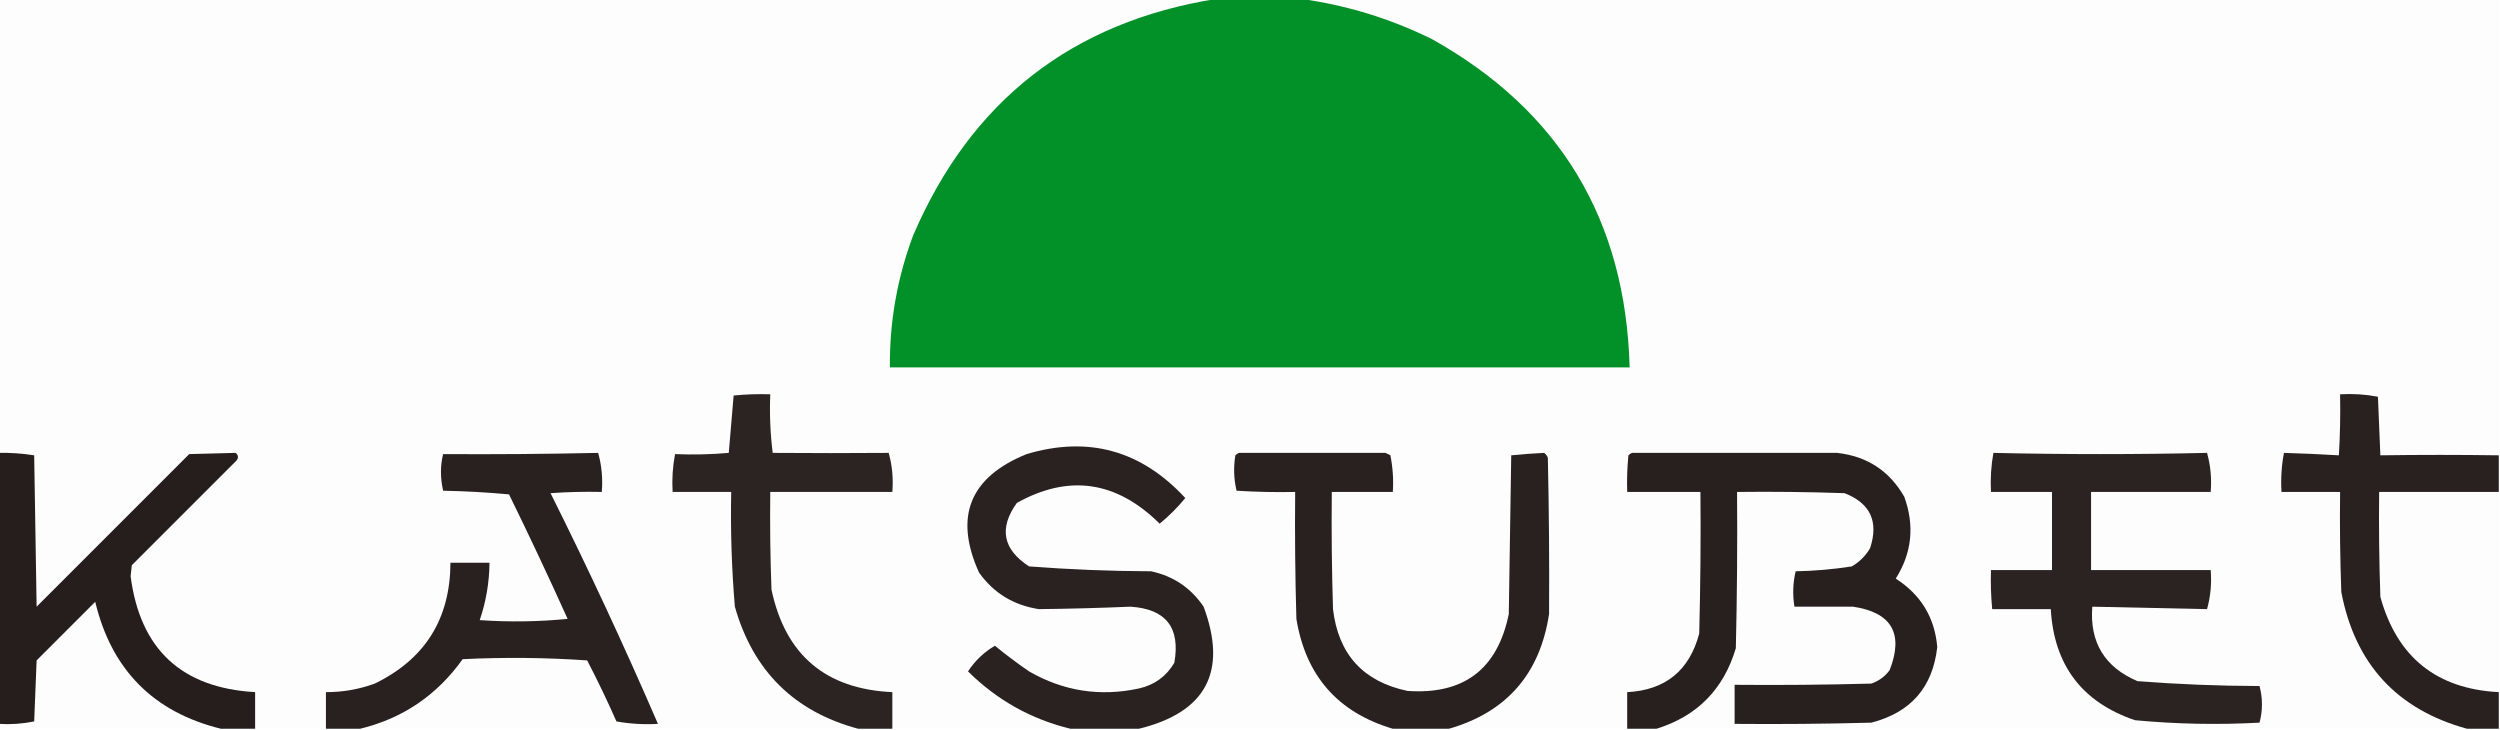
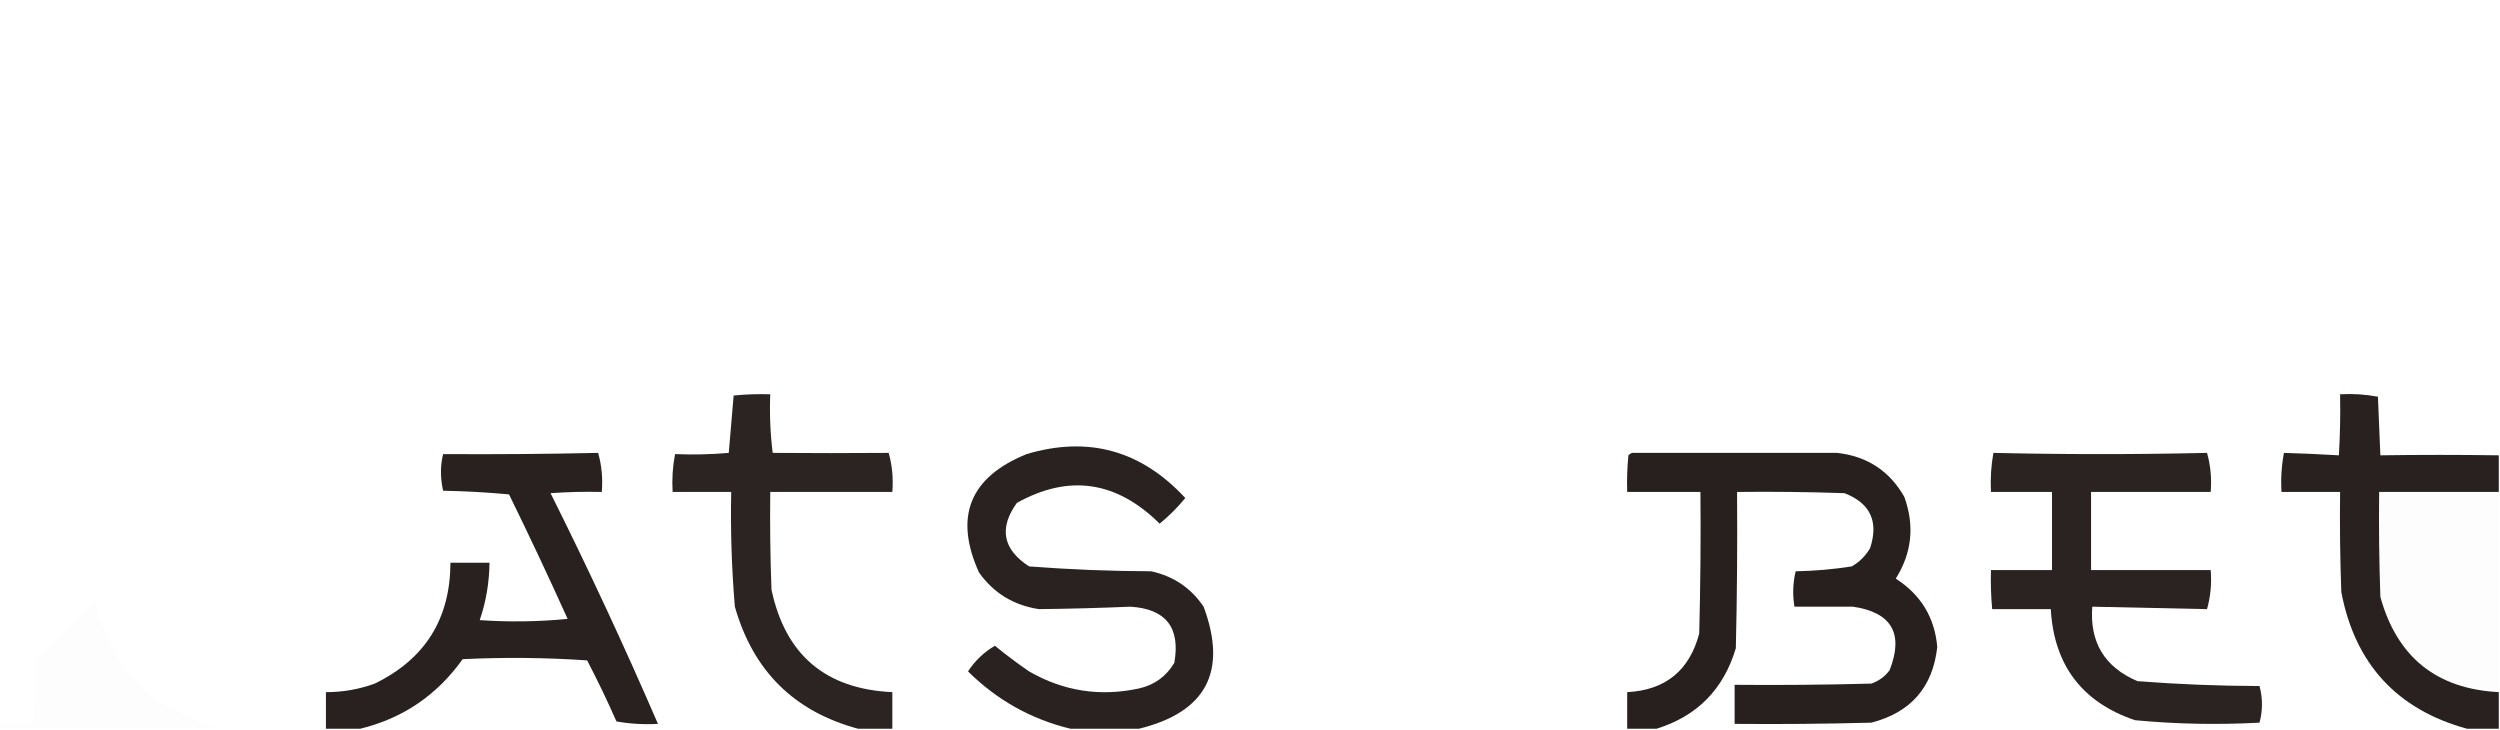
<svg xmlns="http://www.w3.org/2000/svg" width="1024" height="299" viewBox="0 0 1024 299" fill="none">
  <g clip-path="url(#clip0_40007104_2)">
-     <path opacity="0.01" fill-rule="evenodd" clip-rule="evenodd" d="M-0.5 -0.5C165.833 -0.5 332.167 -0.5 498.5 -0.5C439.202 8.909 397.702 41.242 374 96.5C367.487 113.914 364.32 131.914 364.5 150.5C465.5 150.5 566.5 150.5 667.5 150.5C665.908 90.133 638.908 45.299 586.5 16C569.276 7.533 551.276 2.033 532.5 -0.5C696.167 -0.5 859.833 -0.5 1023.5 -0.5C1023.5 61.833 1023.5 124.167 1023.5 186.5C1007.28 186.264 991.118 186.264 975 186.5C974.667 178.5 974.333 170.5 974 162.5C968.928 161.529 963.762 161.195 958.5 161.5C958.666 169.84 958.5 178.173 958 186.5C950.458 186.046 942.958 185.713 935.5 185.5C934.505 190.792 934.172 196.125 934.5 201.5C942.5 201.5 950.5 201.5 958.5 201.5C958.333 215.171 958.5 228.837 959 242.5C964.607 271.936 981.774 290.602 1010.5 298.5C899.833 298.5 789.167 298.5 678.5 298.5C695.159 293.34 705.992 282.34 711 265.5C711.5 244.169 711.667 222.836 711.5 201.5C726.17 201.333 740.837 201.5 755.5 202C766.079 206.101 769.579 213.601 766 224.5C764.167 227.667 761.667 230.167 758.5 232C750.895 233.19 743.229 233.857 735.5 234C734.365 238.748 734.198 243.581 735 248.5C743 248.5 751 248.5 759 248.5C774.845 250.854 779.845 259.52 774 274.5C772.062 277.106 769.562 278.939 766.5 280C747.836 280.5 729.17 280.667 710.5 280.5C710.5 285.833 710.5 291.167 710.5 296.5C729.17 296.667 747.836 296.5 766.5 296C782.681 291.825 791.681 281.492 793.5 265C792.46 252.939 786.794 243.606 776.5 237C783.121 226.51 784.288 215.344 780 203.5C773.941 192.879 764.774 186.879 752.5 185.5C724.5 185.5 696.5 185.5 668.5 185.5C667.914 185.709 667.414 186.043 667 186.5C666.501 191.489 666.334 196.489 666.5 201.5C676.5 201.5 686.5 201.5 696.5 201.5C696.667 220.836 696.5 240.17 696 259.5C691.98 274.69 682.146 282.69 666.5 283.5C666.5 288.5 666.5 293.5 666.5 298.5C642.167 298.5 617.833 298.5 593.5 298.5C617.102 291.701 630.768 276.034 634.5 251.5C634.638 230.343 634.471 209.009 634 187.5C633.692 186.692 633.192 186.025 632.5 185.5C627.951 185.708 623.451 186.041 619 186.5C618.667 208.167 618.333 229.833 618 251.5C613.382 274.116 599.549 284.616 576.5 283C558.341 279.172 548.175 268.006 546 249.5C545.5 233.503 545.333 217.503 545.5 201.5C553.833 201.5 562.167 201.5 570.5 201.5C570.827 196.456 570.494 191.456 569.5 186.5C568.833 186.167 568.167 185.833 567.5 185.5C547.5 185.5 527.5 185.5 507.5 185.5C506.914 185.709 506.414 186.043 506 186.5C505.198 191.419 505.365 196.252 506.5 201C514.493 201.5 522.493 201.666 530.5 201.5C530.333 218.837 530.5 236.17 531 253.5C534.814 276.809 547.981 291.809 570.5 298.5C535.833 298.5 501.167 298.5 466.5 298.5C494.04 291.754 502.873 275.087 493 248.5C487.793 240.81 480.627 235.976 471.5 234C454.78 233.941 438.114 233.275 421.5 232C410.75 225.01 409.083 216.343 416.5 206C437.787 194.136 457.287 196.969 475 214.5C478.853 211.329 482.353 207.829 485.5 204C467.45 184.464 445.783 178.464 420.5 186C397.181 195.464 390.681 211.631 401 234.5C406.98 242.914 415.146 247.914 425.5 249.5C438.072 249.362 450.572 249.029 463 248.5C477.562 249.401 483.562 257.067 481 271.5C477.677 277.079 472.844 280.579 466.5 282C450.564 285.438 435.564 283.105 421.5 275C416.692 271.692 412.025 268.192 407.5 264.5C403.023 267.143 399.357 270.643 396.5 275C408.357 286.759 422.357 294.593 438.5 298.5C414.167 298.5 389.833 298.5 365.5 298.5C365.5 293.5 365.5 288.5 365.5 283.5C338.16 282.25 321.66 268.25 316 241.5C315.5 228.171 315.333 214.837 315.5 201.5C332.167 201.5 348.833 201.5 365.5 201.5C365.946 195.979 365.446 190.645 364 185.5C348.211 185.623 332.377 185.623 316.5 185.5C315.502 177.528 315.169 169.528 315.5 161.5C310.489 161.334 305.489 161.501 300.5 162C299.848 169.776 299.181 177.609 298.5 185.5C291.242 186.141 283.909 186.308 276.5 186C275.529 191.072 275.195 196.238 275.5 201.5C283.5 201.5 291.5 201.5 299.5 201.5C299.181 217.197 299.681 232.864 301 248.5C308.46 274.794 325.293 291.461 351.5 298.5C283.5 298.5 215.5 298.5 147.5 298.5C164.982 294.25 178.982 284.75 189.5 270C206.51 269.167 223.51 269.334 240.5 270.5C244.773 278.712 248.773 287.045 252.5 295.5C258.128 296.495 263.794 296.829 269.5 296.5C255.693 264.568 241.026 233.068 225.5 202C232.492 201.5 239.492 201.334 246.5 201.5C246.946 195.979 246.446 190.645 245 185.5C223.967 185.967 202.8 186.133 181.5 186C180.322 190.723 180.322 195.723 181.5 201C190.518 201.168 199.518 201.668 208.5 202.5C216.773 219.379 224.773 236.379 232.5 253.5C220.514 254.666 208.514 254.833 196.5 254C199.084 246.417 200.418 238.583 200.5 230.5C195.167 230.5 189.833 230.5 184.5 230.5C184.433 253.473 174.1 269.973 153.5 280C147.043 282.354 140.376 283.521 133.5 283.5C133.5 288.5 133.5 293.5 133.5 298.5C123.833 298.5 114.167 298.5 104.5 298.5C104.5 293.5 104.5 288.5 104.5 283.5C74.363 281.766 57.363 265.933 53.5 236C53.667 234.5 53.833 233 54 231.5C68.333 217.167 82.667 202.833 97 188.5C97.749 187.365 97.583 186.365 96.5 185.5C90.167 185.667 83.833 185.833 77.5 186C56.586 206.914 35.752 227.748 15 248.5C14.667 227.833 14.333 207.167 14 186.5C9.261 185.742 4.428 185.408 -0.5 185.5C-0.5 123.5 -0.5 61.5 -0.5 -0.5Z" fill="#0E1A09" />
-     <path opacity="0.991" fill-rule="evenodd" clip-rule="evenodd" d="M498.5 -0.5C509.833 -0.5 521.167 -0.5 532.5 -0.5C551.276 2.033 569.276 7.533 586.5 16C638.908 45.299 665.908 90.133 667.5 150.5C566.5 150.5 465.5 150.5 364.5 150.5C364.32 131.914 367.487 113.914 374 96.5C397.702 41.242 439.202 8.909 498.5 -0.5Z" fill="#008F27" />
    <path opacity="0.88" fill-rule="evenodd" clip-rule="evenodd" d="M365.5 298.5C360.833 298.5 356.167 298.5 351.5 298.5C325.293 291.461 308.46 274.794 301 248.5C299.681 232.864 299.181 217.197 299.5 201.5C291.5 201.5 283.5 201.5 275.5 201.5C275.195 196.238 275.529 191.072 276.5 186C283.909 186.308 291.242 186.141 298.5 185.5C299.181 177.609 299.848 169.776 300.5 162C305.489 161.501 310.489 161.334 315.5 161.5C315.169 169.528 315.502 177.528 316.5 185.5C332.377 185.623 348.211 185.623 364 185.5C365.446 190.645 365.946 195.979 365.5 201.5C348.833 201.5 332.167 201.5 315.5 201.5C315.333 214.837 315.5 228.171 316 241.5C321.66 268.25 338.16 282.25 365.5 283.5C365.5 288.5 365.5 293.5 365.5 298.5Z" fill="#0F0705" />
    <path opacity="0.892" fill-rule="evenodd" clip-rule="evenodd" d="M1023.5 186.5C1023.5 191.5 1023.5 196.5 1023.5 201.5C1007.17 201.5 990.833 201.5 974.5 201.5C974.333 215.837 974.5 230.171 975 244.5C981.843 269.183 998.009 282.183 1023.5 283.5C1023.5 288.5 1023.5 293.5 1023.5 298.5C1019.17 298.5 1014.83 298.5 1010.5 298.5C981.774 290.602 964.607 271.936 959 242.5C958.5 228.837 958.333 215.171 958.5 201.5C950.5 201.5 942.5 201.5 934.5 201.5C934.172 196.125 934.505 190.792 935.5 185.5C942.958 185.713 950.458 186.046 958 186.5C958.5 178.173 958.666 169.84 958.5 161.5C963.762 161.195 968.928 161.529 974 162.5C974.333 170.5 974.667 178.5 975 186.5C991.118 186.264 1007.28 186.264 1023.5 186.5Z" fill="#0F0705" />
    <path opacity="0.888" fill-rule="evenodd" clip-rule="evenodd" d="M466.5 298.498C457.167 298.498 447.833 298.498 438.5 298.498C422.357 294.591 408.357 286.757 396.5 274.998C399.357 270.641 403.023 267.141 407.5 264.498C412.025 268.19 416.692 271.69 421.5 274.998C435.564 283.103 450.564 285.436 466.5 281.998C472.844 280.577 477.677 277.077 481 271.498C483.562 257.065 477.562 249.399 463 248.498C450.572 249.027 438.072 249.36 425.5 249.498C415.146 247.912 406.98 242.912 401 234.498C390.681 211.629 397.181 195.462 420.5 185.998C445.783 178.462 467.45 184.462 485.5 203.998C482.353 207.827 478.853 211.327 475 214.498C457.287 196.967 437.787 194.134 416.5 205.998C409.083 216.341 410.75 225.008 421.5 231.998C438.114 233.273 454.78 233.939 471.5 233.998C480.627 235.974 487.793 240.808 493 248.498C502.873 275.085 494.04 291.752 466.5 298.498Z" fill="#0F0705" />
-     <path opacity="0.906" fill-rule="evenodd" clip-rule="evenodd" d="M-0.5 185.499C4.428 185.407 9.261 185.741 14 186.499C14.333 207.166 14.667 227.832 15 248.499C35.752 227.747 56.586 206.913 77.5 185.999C83.833 185.832 90.167 185.666 96.5 185.499C97.583 186.364 97.749 187.364 97 188.499C82.667 202.832 68.333 217.166 54 231.499C53.833 232.999 53.667 234.499 53.5 235.999C57.363 265.932 74.363 281.765 104.5 283.499C104.5 288.499 104.5 293.499 104.5 298.499C99.833 298.499 95.167 298.499 90.5 298.499C62.848 291.68 45.681 274.346 39 246.499C30.973 254.526 22.973 262.526 15 270.499C14.667 278.832 14.333 287.166 14 295.499C9.263 296.468 4.43 296.802 -0.5 296.499C-0.5 259.499 -0.5 222.499 -0.5 185.499Z" fill="#0F0705" />
    <path opacity="0.894" fill-rule="evenodd" clip-rule="evenodd" d="M147.5 298.5C142.833 298.5 138.167 298.5 133.5 298.5C133.5 293.5 133.5 288.5 133.5 283.5C140.376 283.521 147.043 282.354 153.5 280C174.1 269.973 184.433 253.473 184.5 230.5C189.833 230.5 195.167 230.5 200.5 230.5C200.418 238.583 199.084 246.417 196.5 254C208.514 254.833 220.514 254.666 232.5 253.5C224.773 236.379 216.773 219.379 208.5 202.5C199.518 201.668 190.518 201.168 181.5 201C180.322 195.723 180.322 190.723 181.5 186C202.8 186.133 223.967 185.967 245 185.5C246.446 190.645 246.946 195.979 246.5 201.5C239.492 201.334 232.492 201.5 225.5 202C241.026 233.068 255.693 264.568 269.5 296.5C263.794 296.829 258.128 296.495 252.5 295.5C248.773 287.045 244.773 278.712 240.5 270.5C223.51 269.334 206.51 269.167 189.5 270C178.982 284.75 164.982 294.25 147.5 298.5Z" fill="#0F0705" />
-     <path opacity="0.891" fill-rule="evenodd" clip-rule="evenodd" d="M593.5 298.5C585.833 298.5 578.167 298.5 570.5 298.5C547.981 291.809 534.814 276.809 531 253.5C530.5 236.17 530.333 218.837 530.5 201.5C522.493 201.666 514.493 201.5 506.5 201C505.365 196.252 505.198 191.419 506 186.5C506.414 186.043 506.914 185.709 507.5 185.5C527.5 185.5 547.5 185.5 567.5 185.5C568.167 185.833 568.833 186.167 569.5 186.5C570.494 191.456 570.827 196.456 570.5 201.5C562.167 201.5 553.833 201.5 545.5 201.5C545.333 217.503 545.5 233.503 546 249.5C548.175 268.006 558.341 279.172 576.5 283C599.549 284.616 613.382 274.116 618 251.5C618.333 229.833 618.667 208.167 619 186.5C623.451 186.041 627.951 185.708 632.5 185.5C633.192 186.025 633.692 186.692 634 187.5C634.471 209.009 634.638 230.343 634.5 251.5C630.768 276.034 617.102 291.701 593.5 298.5Z" fill="#0F0705" />
    <path opacity="0.895" fill-rule="evenodd" clip-rule="evenodd" d="M678.5 298.5C674.5 298.5 670.5 298.5 666.5 298.5C666.5 293.5 666.5 288.5 666.5 283.5C682.146 282.69 691.98 274.69 696 259.5C696.5 240.17 696.667 220.836 696.5 201.5C686.5 201.5 676.5 201.5 666.5 201.5C666.334 196.489 666.501 191.489 667 186.5C667.414 186.043 667.914 185.709 668.5 185.5C696.5 185.5 724.5 185.5 752.5 185.5C764.774 186.879 773.941 192.879 780 203.5C784.288 215.344 783.121 226.51 776.5 237C786.794 243.606 792.46 252.939 793.5 265C791.681 281.492 782.681 291.825 766.5 296C747.836 296.5 729.17 296.667 710.5 296.5C710.5 291.167 710.5 285.833 710.5 280.5C729.17 280.667 747.836 280.5 766.5 280C769.562 278.939 772.062 277.106 774 274.5C779.845 259.52 774.845 250.854 759 248.5C751 248.5 743 248.5 735 248.5C734.198 243.581 734.365 238.748 735.5 234C743.229 233.857 750.895 233.19 758.5 232C761.667 230.167 764.167 227.667 766 224.5C769.579 213.601 766.079 206.101 755.5 202C740.837 201.5 726.17 201.333 711.5 201.5C711.667 222.836 711.5 244.169 711 265.5C705.992 282.34 695.159 293.34 678.5 298.5Z" fill="#0F0705" />
    <path opacity="0.884" fill-rule="evenodd" clip-rule="evenodd" d="M816.5 185.5C845.834 186.168 875.001 186.168 904 185.5C905.446 190.645 905.946 195.979 905.5 201.5C889.167 201.5 872.833 201.5 856.5 201.5C856.5 212.167 856.5 222.833 856.5 233.5C872.833 233.5 889.167 233.5 905.5 233.5C905.946 239.021 905.446 244.355 904 249.5C888.333 249.167 872.667 248.833 857 248.5C855.877 263.086 862.043 273.253 875.5 279C892.1 280.29 908.767 280.957 925.5 281C926.833 286 926.833 291 925.5 296C908.455 296.927 891.455 296.593 874.5 295C852.815 287.638 841.315 272.471 840 249.5C832 249.5 824 249.5 816 249.5C815.501 244.177 815.334 238.844 815.5 233.5C823.833 233.5 832.167 233.5 840.5 233.5C840.5 222.833 840.5 212.167 840.5 201.5C832.167 201.5 823.833 201.5 815.5 201.5C815.218 196.073 815.551 190.74 816.5 185.5Z" fill="#0F0705" />
    <path opacity="0.01" fill-rule="evenodd" clip-rule="evenodd" d="M1023.5 201.5C1023.5 228.833 1023.5 256.167 1023.5 283.5C998.009 282.183 981.843 269.183 975 244.5C974.5 230.171 974.333 215.837 974.5 201.5C990.833 201.5 1007.17 201.5 1023.5 201.5Z" fill="#0D1B09" />
    <path opacity="0.01" fill-rule="evenodd" clip-rule="evenodd" d="M90.5 298.5C60.167 298.5 29.833 298.5 -0.5 298.5C-0.5 297.833 -0.5 297.167 -0.5 296.5C4.43 296.803 9.263 296.469 14 295.5C14.333 287.167 14.667 278.833 15 270.5C22.973 262.527 30.973 254.527 39 246.5C45.681 274.347 62.848 291.681 90.5 298.5Z" fill="#0D1B09" />
  </g>
  <defs>
    <clipPath id="clip0_40007104_2">
      <rect width="1024" height="299" fill="white" />
    </clipPath>
  </defs>
</svg>